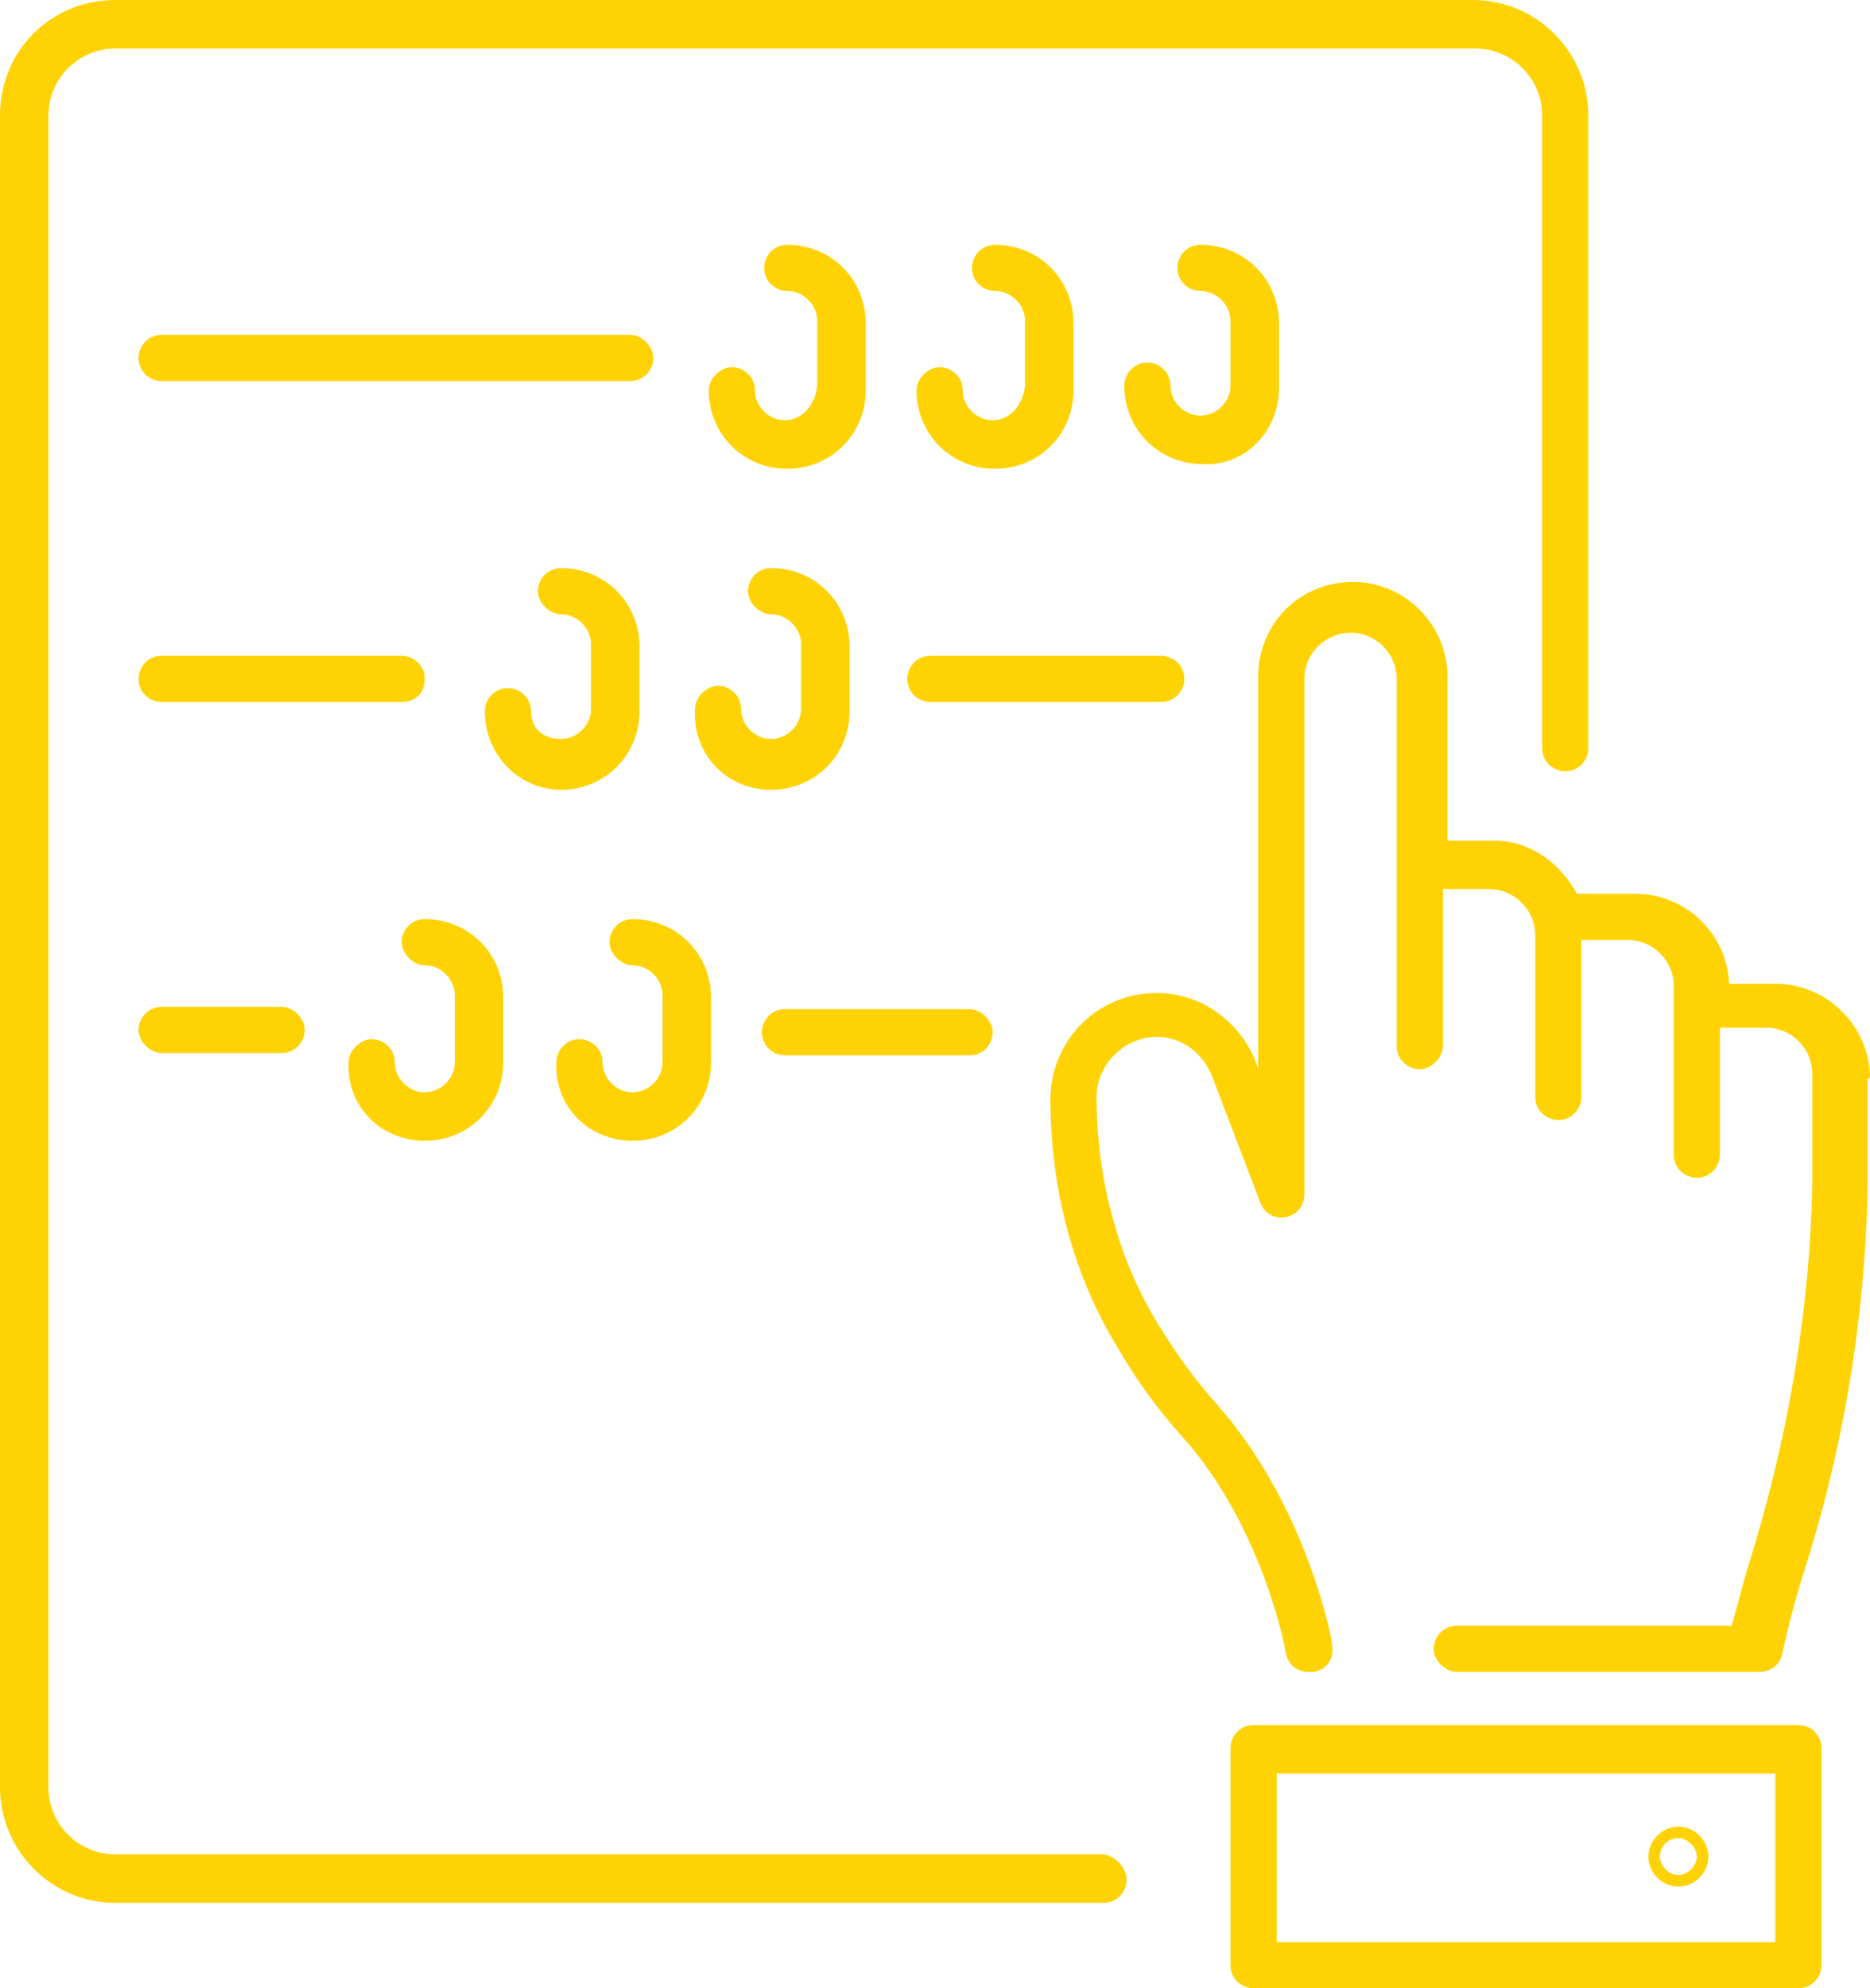
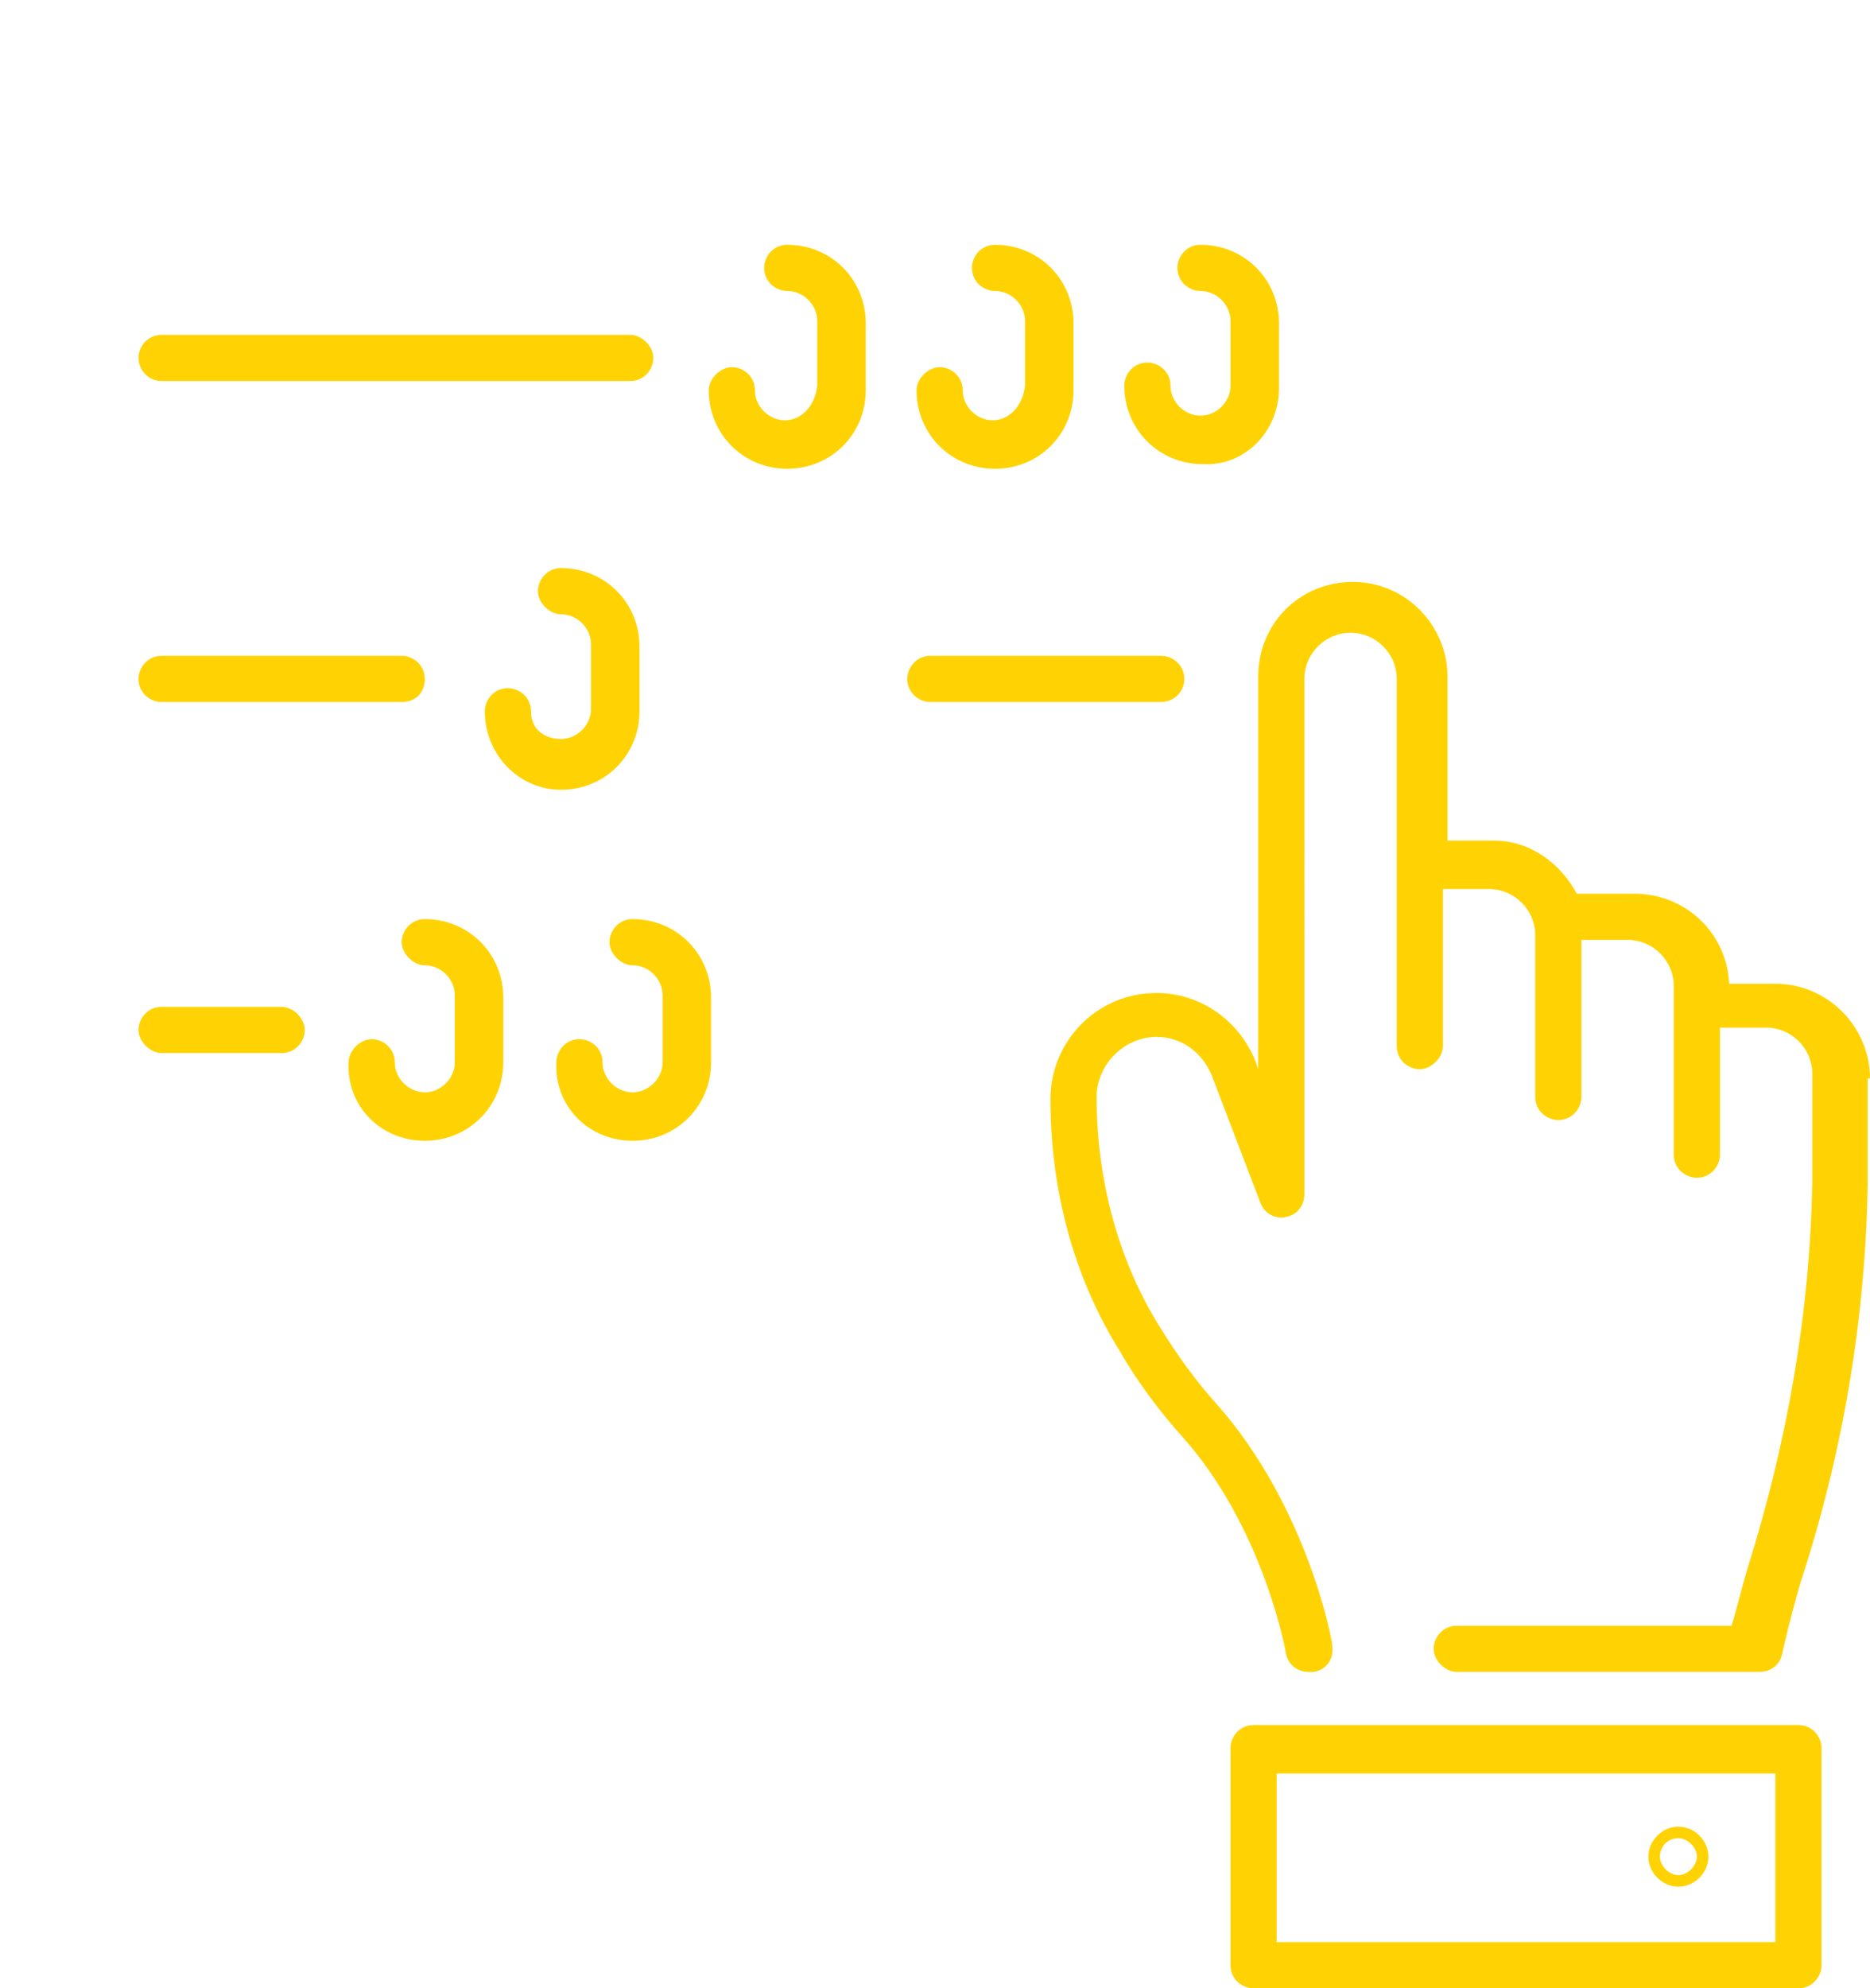
<svg xmlns="http://www.w3.org/2000/svg" version="1.1" id="Capa_1" x="0px" y="0px" viewBox="0 0 81 86.1" style="enable-background:new 0 0 81 86.1;" xml:space="preserve">
  <style type="text/css">
	.st0{fill:#FFD303;}
</style>
  <g>
    <path class="st0" d="M81,46.7c0-2.2-1.8-4.1-4.1-4.1h-2c-0.1-2.2-1.9-3.9-4.1-3.9h-2.5c-0.7-1.3-2-2.3-3.6-2.3h-2v-7.1   c0-2.2-1.8-4.1-4.1-4.1s-4.1,1.8-4.1,4.1v17l-0.1-0.3c-0.7-1.8-2.4-3-4.3-3c-2.6,0-4.6,2.1-4.6,4.6c0,3.9,1,7.7,3,10.9   c0.8,1.4,1.8,2.7,2.7,3.7c3.5,3.9,4.5,9.3,4.5,9.4c0.1,0.5,0.5,0.8,1,0.8c0.1,0,0.1,0,0.2,0c0.6-0.1,0.9-0.6,0.8-1.2   c0-0.2-1.1-6-5-10.4c-0.9-1-1.7-2.1-2.5-3.4c-1.8-2.9-2.7-6.4-2.7-9.9c0-1.4,1.2-2.6,2.6-2.6c1.1,0,2,0.7,2.4,1.7l2.1,5.5   c0.2,0.5,0.7,0.7,1.1,0.6c0.5-0.1,0.8-0.5,0.8-1V29.4c0-1.1,0.9-2,2-2c1.1,0,2,0.9,2,2v8.1c0,0,0,0,0,0v7.8c0,0.6,0.5,1,1,1   s1-0.5,1-1v-6.8h2c1.1,0,2,0.9,2,2c0,0,0,0,0,0v7c0,0.6,0.5,1,1,1c0.6,0,1-0.5,1-1v-6.8h2c1.1,0,2,0.9,2,2v0.8c0,0,0,0,0,0s0,0,0,0   v6.5c0,0.6,0.5,1,1,1c0.6,0,1-0.5,1-1v-5.5h2c1.1,0,2,0.9,2,2v4.6c0,0,0,0.1,0,0.1c-0.1,5.7-1.1,11.3-2.8,16.7   c-0.3,1-0.5,1.9-0.7,2.5H63.1c-0.6,0-1,0.5-1,1s0.5,1,1,1h13.1c0.5,0,0.9-0.3,1-0.8c0,0,0.3-1.4,0.8-3.1c1.8-5.5,2.8-11.3,2.9-17.2   c0,0,0-0.1,0-0.1V46.7z" />
    <path class="st0" d="M77.9,74.7H54.3c-0.6,0-1,0.5-1,1v9.4c0,0.6,0.5,1,1,1h23.6c0.6,0,1-0.5,1-1v-9.4   C78.9,75.2,78.5,74.7,77.9,74.7z M76.9,84.1H55.3v-7.3h21.6V84.1z" />
    <path class="st0" d="M72.7,81.7c0.7,0,1.3-0.6,1.3-1.3s-0.6-1.3-1.3-1.3s-1.3,0.6-1.3,1.3S72,81.7,72.7,81.7z M72.7,79.6   c0.4,0,0.8,0.4,0.8,0.8c0,0.4-0.4,0.8-0.8,0.8c-0.4,0-0.8-0.4-0.8-0.8C71.9,80,72.2,79.6,72.7,79.6z" />
-     <path class="st0" d="M47.7,80.3H5c-1.6,0-2.9-1.3-2.9-2.9V5c0-1.6,1.3-2.9,2.9-2.9h58.9c1.6,0,2.9,1.3,2.9,2.9v27.4   c0,0.6,0.5,1,1,1c0.6,0,1-0.5,1-1V5c0-2.7-2.2-5-5-5H5C2.2,0,0,2.2,0,5v72.4c0,2.7,2.2,5,5,5h42.8c0.6,0,1-0.5,1-1   S48.3,80.3,47.7,80.3z" />
    <path class="st0" d="M7,16.5h20.3c0.6,0,1-0.5,1-1s-0.5-1-1-1H7c-0.6,0-1,0.5-1,1S6.4,16.5,7,16.5z" />
    <path class="st0" d="M18.4,29.4c0-0.6-0.5-1-1-1H7c-0.6,0-1,0.5-1,1c0,0.6,0.5,1,1,1h10.4C18,30.4,18.4,30,18.4,29.4z" />
    <path class="st0" d="M51.3,29.4c0-0.6-0.5-1-1-1h-10c-0.6,0-1,0.5-1,1c0,0.6,0.5,1,1,1h10C50.8,30.4,51.3,30,51.3,29.4z" />
    <path class="st0" d="M24.3,34.2c1.9,0,3.4-1.5,3.4-3.4V28c0-1.9-1.5-3.4-3.4-3.4c-0.6,0-1,0.5-1,1s0.5,1,1,1c0.7,0,1.3,0.6,1.3,1.3   v2.8c0,0.7-0.6,1.3-1.3,1.3S23,31.6,23,30.8c0-0.6-0.5-1-1-1c-0.6,0-1,0.5-1,1C21,32.7,22.5,34.2,24.3,34.2z" />
-     <path class="st0" d="M33.4,34.2c1.9,0,3.4-1.5,3.4-3.4V28c0-1.9-1.5-3.4-3.4-3.4c-0.6,0-1,0.5-1,1s0.5,1,1,1c0.7,0,1.3,0.6,1.3,1.3   v2.8c0,0.7-0.6,1.3-1.3,1.3c-0.7,0-1.3-0.6-1.3-1.3c0-0.6-0.5-1-1-1s-1,0.5-1,1C30,32.7,31.5,34.2,33.4,34.2z" />
    <path class="st0" d="M34,18.2c-0.7,0-1.3-0.6-1.3-1.3c0-0.6-0.5-1-1-1s-1,0.5-1,1c0,1.9,1.5,3.4,3.4,3.4c1.9,0,3.4-1.5,3.4-3.4V14   c0-1.9-1.5-3.4-3.4-3.4c-0.6,0-1,0.5-1,1c0,0.6,0.5,1,1,1c0.7,0,1.3,0.6,1.3,1.3v2.8C35.3,17.6,34.7,18.2,34,18.2z" />
    <path class="st0" d="M43,18.2c-0.7,0-1.3-0.6-1.3-1.3c0-0.6-0.5-1-1-1s-1,0.5-1,1c0,1.9,1.5,3.4,3.4,3.4s3.4-1.5,3.4-3.4V14   c0-1.9-1.5-3.4-3.4-3.4c-0.6,0-1,0.5-1,1c0,0.6,0.5,1,1,1c0.7,0,1.3,0.6,1.3,1.3v2.8C44.3,17.6,43.7,18.2,43,18.2z" />
    <path class="st0" d="M55.4,16.8V14c0-1.9-1.5-3.4-3.4-3.4c-0.6,0-1,0.5-1,1c0,0.6,0.5,1,1,1c0.7,0,1.3,0.6,1.3,1.3v2.8   c0,0.7-0.6,1.3-1.3,1.3s-1.3-0.6-1.3-1.3c0-0.6-0.5-1-1-1c-0.6,0-1,0.5-1,1c0,1.9,1.5,3.4,3.4,3.4C53.9,20.2,55.4,18.7,55.4,16.8z" />
    <path class="st0" d="M18.4,49.4c1.9,0,3.4-1.5,3.4-3.4v-2.8c0-1.9-1.5-3.4-3.4-3.4c-0.6,0-1,0.5-1,1s0.5,1,1,1   c0.7,0,1.3,0.6,1.3,1.3V46c0,0.7-0.6,1.3-1.3,1.3c-0.7,0-1.3-0.6-1.3-1.3c0-0.6-0.5-1-1-1s-1,0.5-1,1C15,47.9,16.5,49.4,18.4,49.4z   " />
    <path class="st0" d="M27.4,49.4c1.9,0,3.4-1.5,3.4-3.4v-2.8c0-1.9-1.5-3.4-3.4-3.4c-0.6,0-1,0.5-1,1s0.5,1,1,1   c0.7,0,1.3,0.6,1.3,1.3V46c0,0.7-0.6,1.3-1.3,1.3s-1.3-0.6-1.3-1.3c0-0.6-0.5-1-1-1c-0.6,0-1,0.5-1,1C24,47.9,25.5,49.4,27.4,49.4z   " />
-     <path class="st0" d="M34,45.7h8c0.6,0,1-0.5,1-1s-0.5-1-1-1h-8c-0.6,0-1,0.5-1,1S33.4,45.7,34,45.7z" />
    <path class="st0" d="M7,43.6c-0.6,0-1,0.5-1,1s0.5,1,1,1h5.2c0.6,0,1-0.5,1-1s-0.5-1-1-1H7z" />
  </g>
</svg>